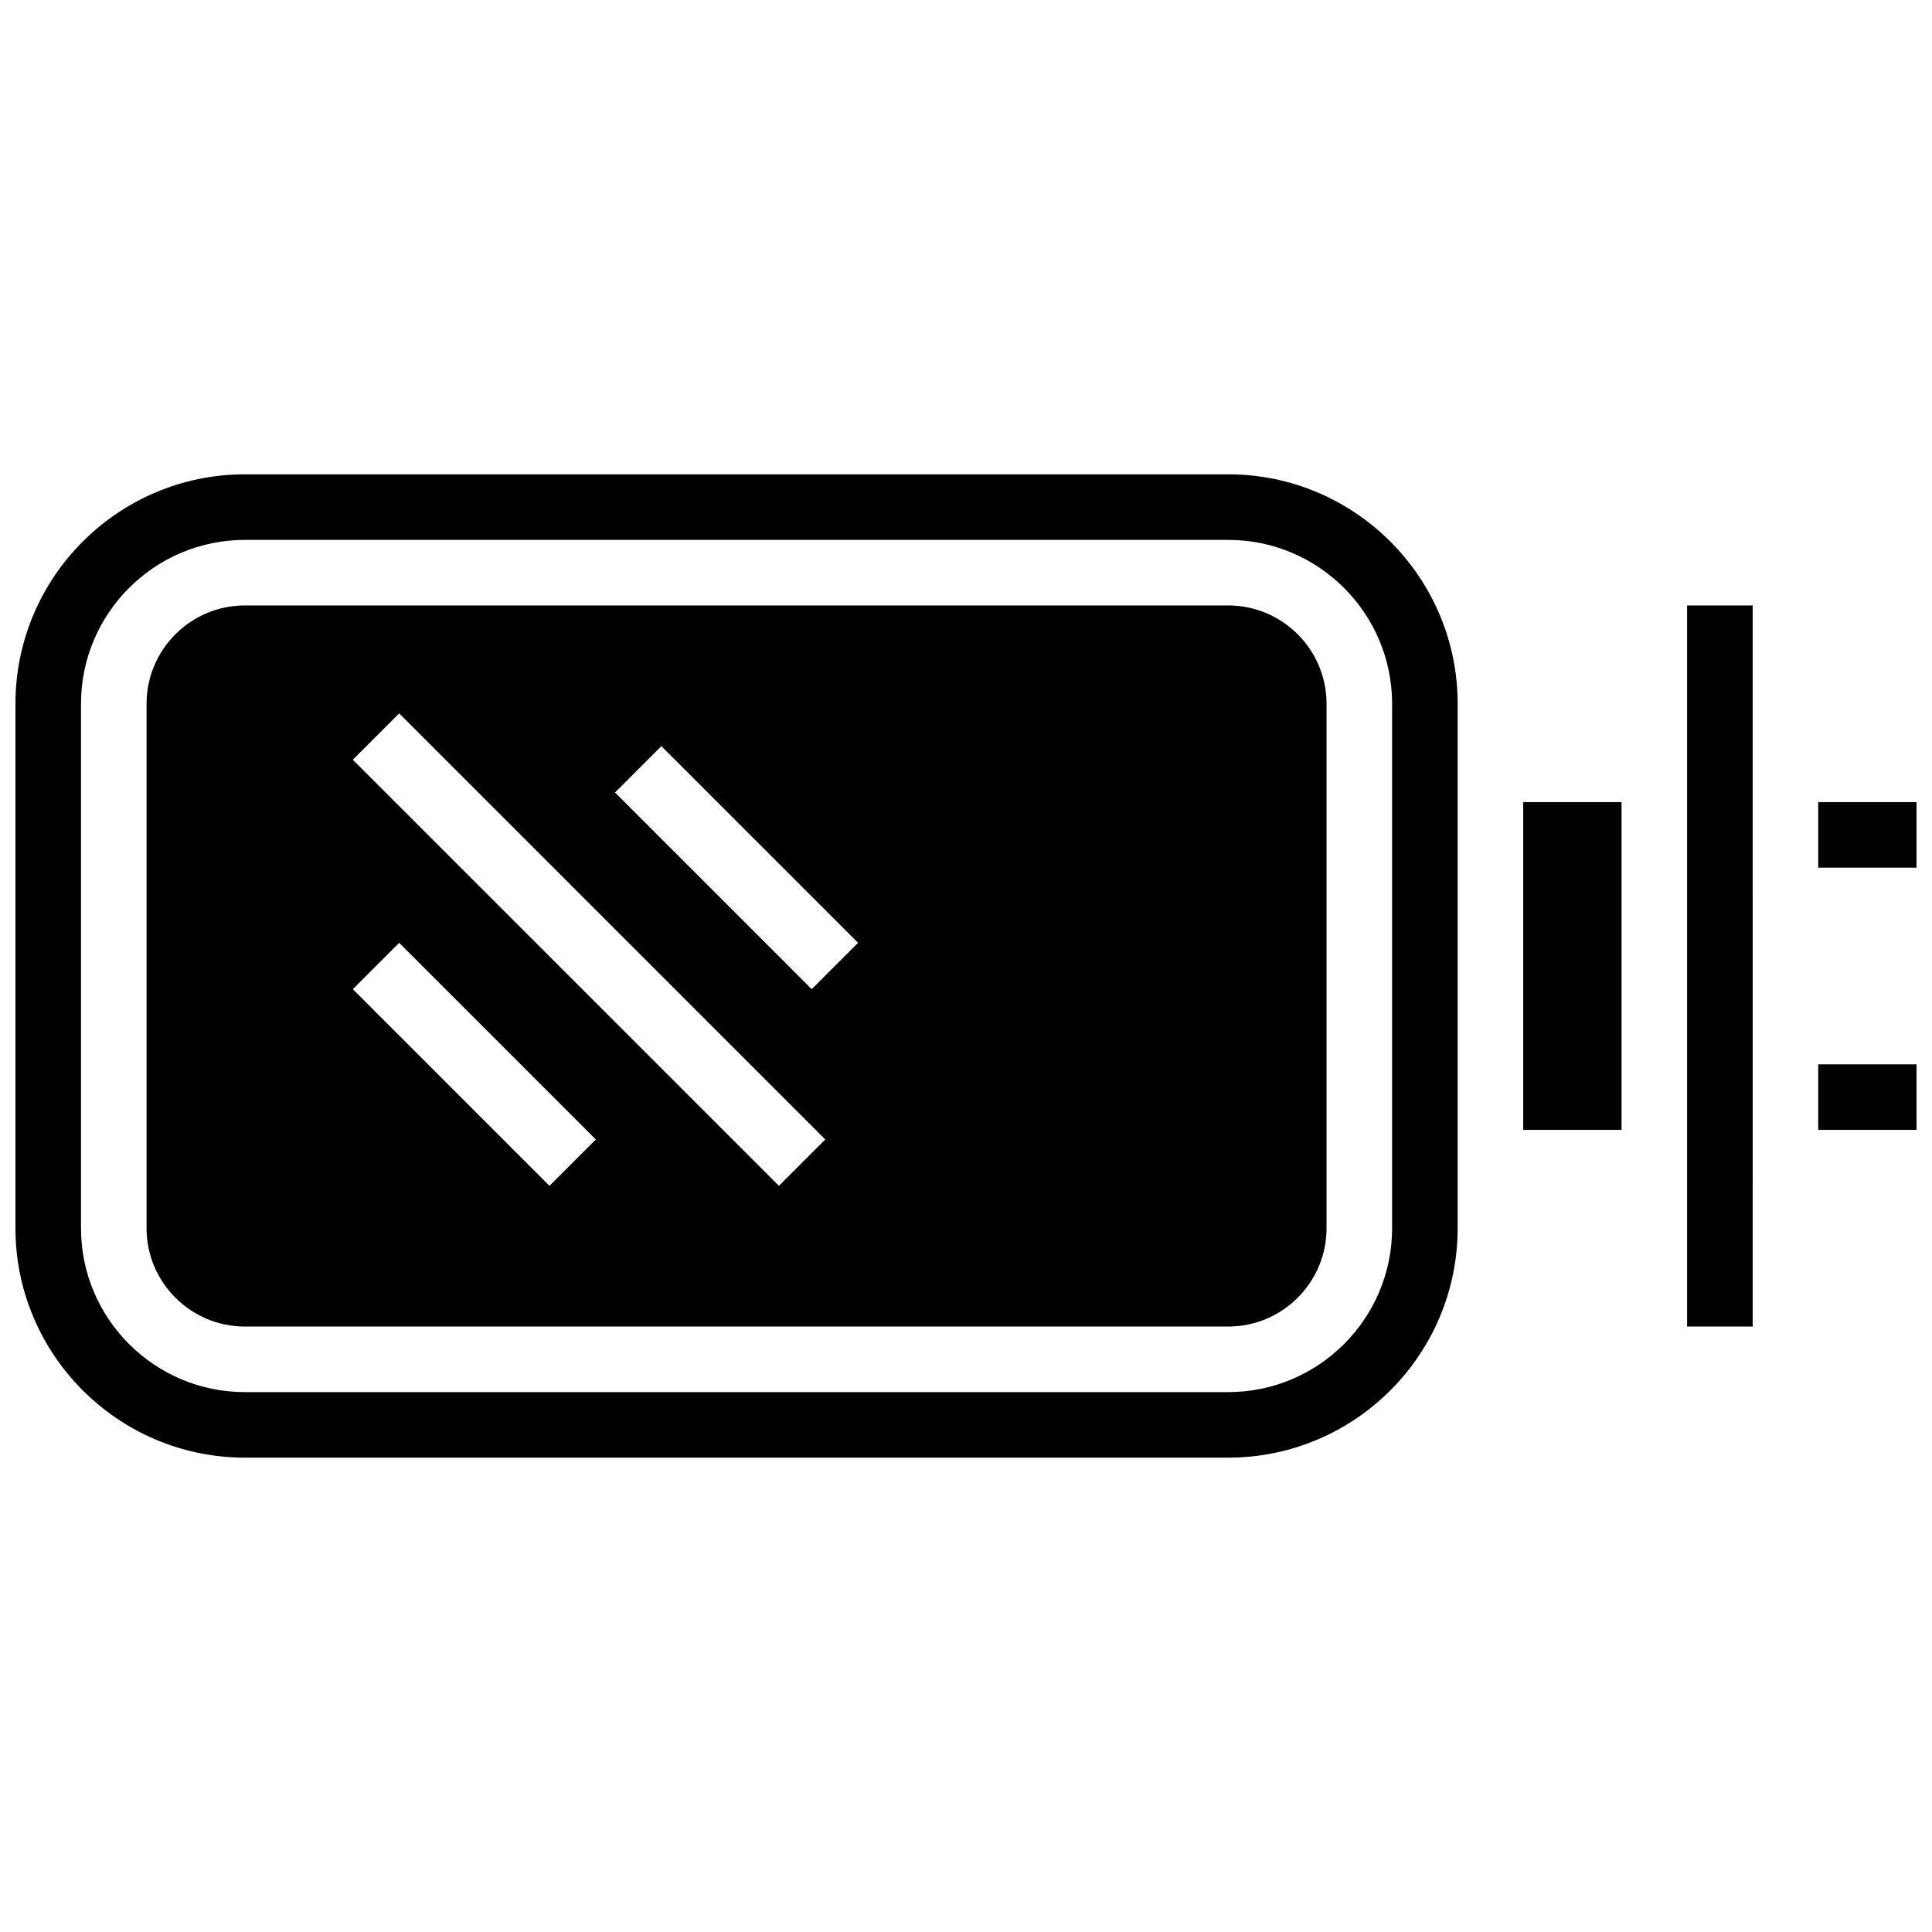
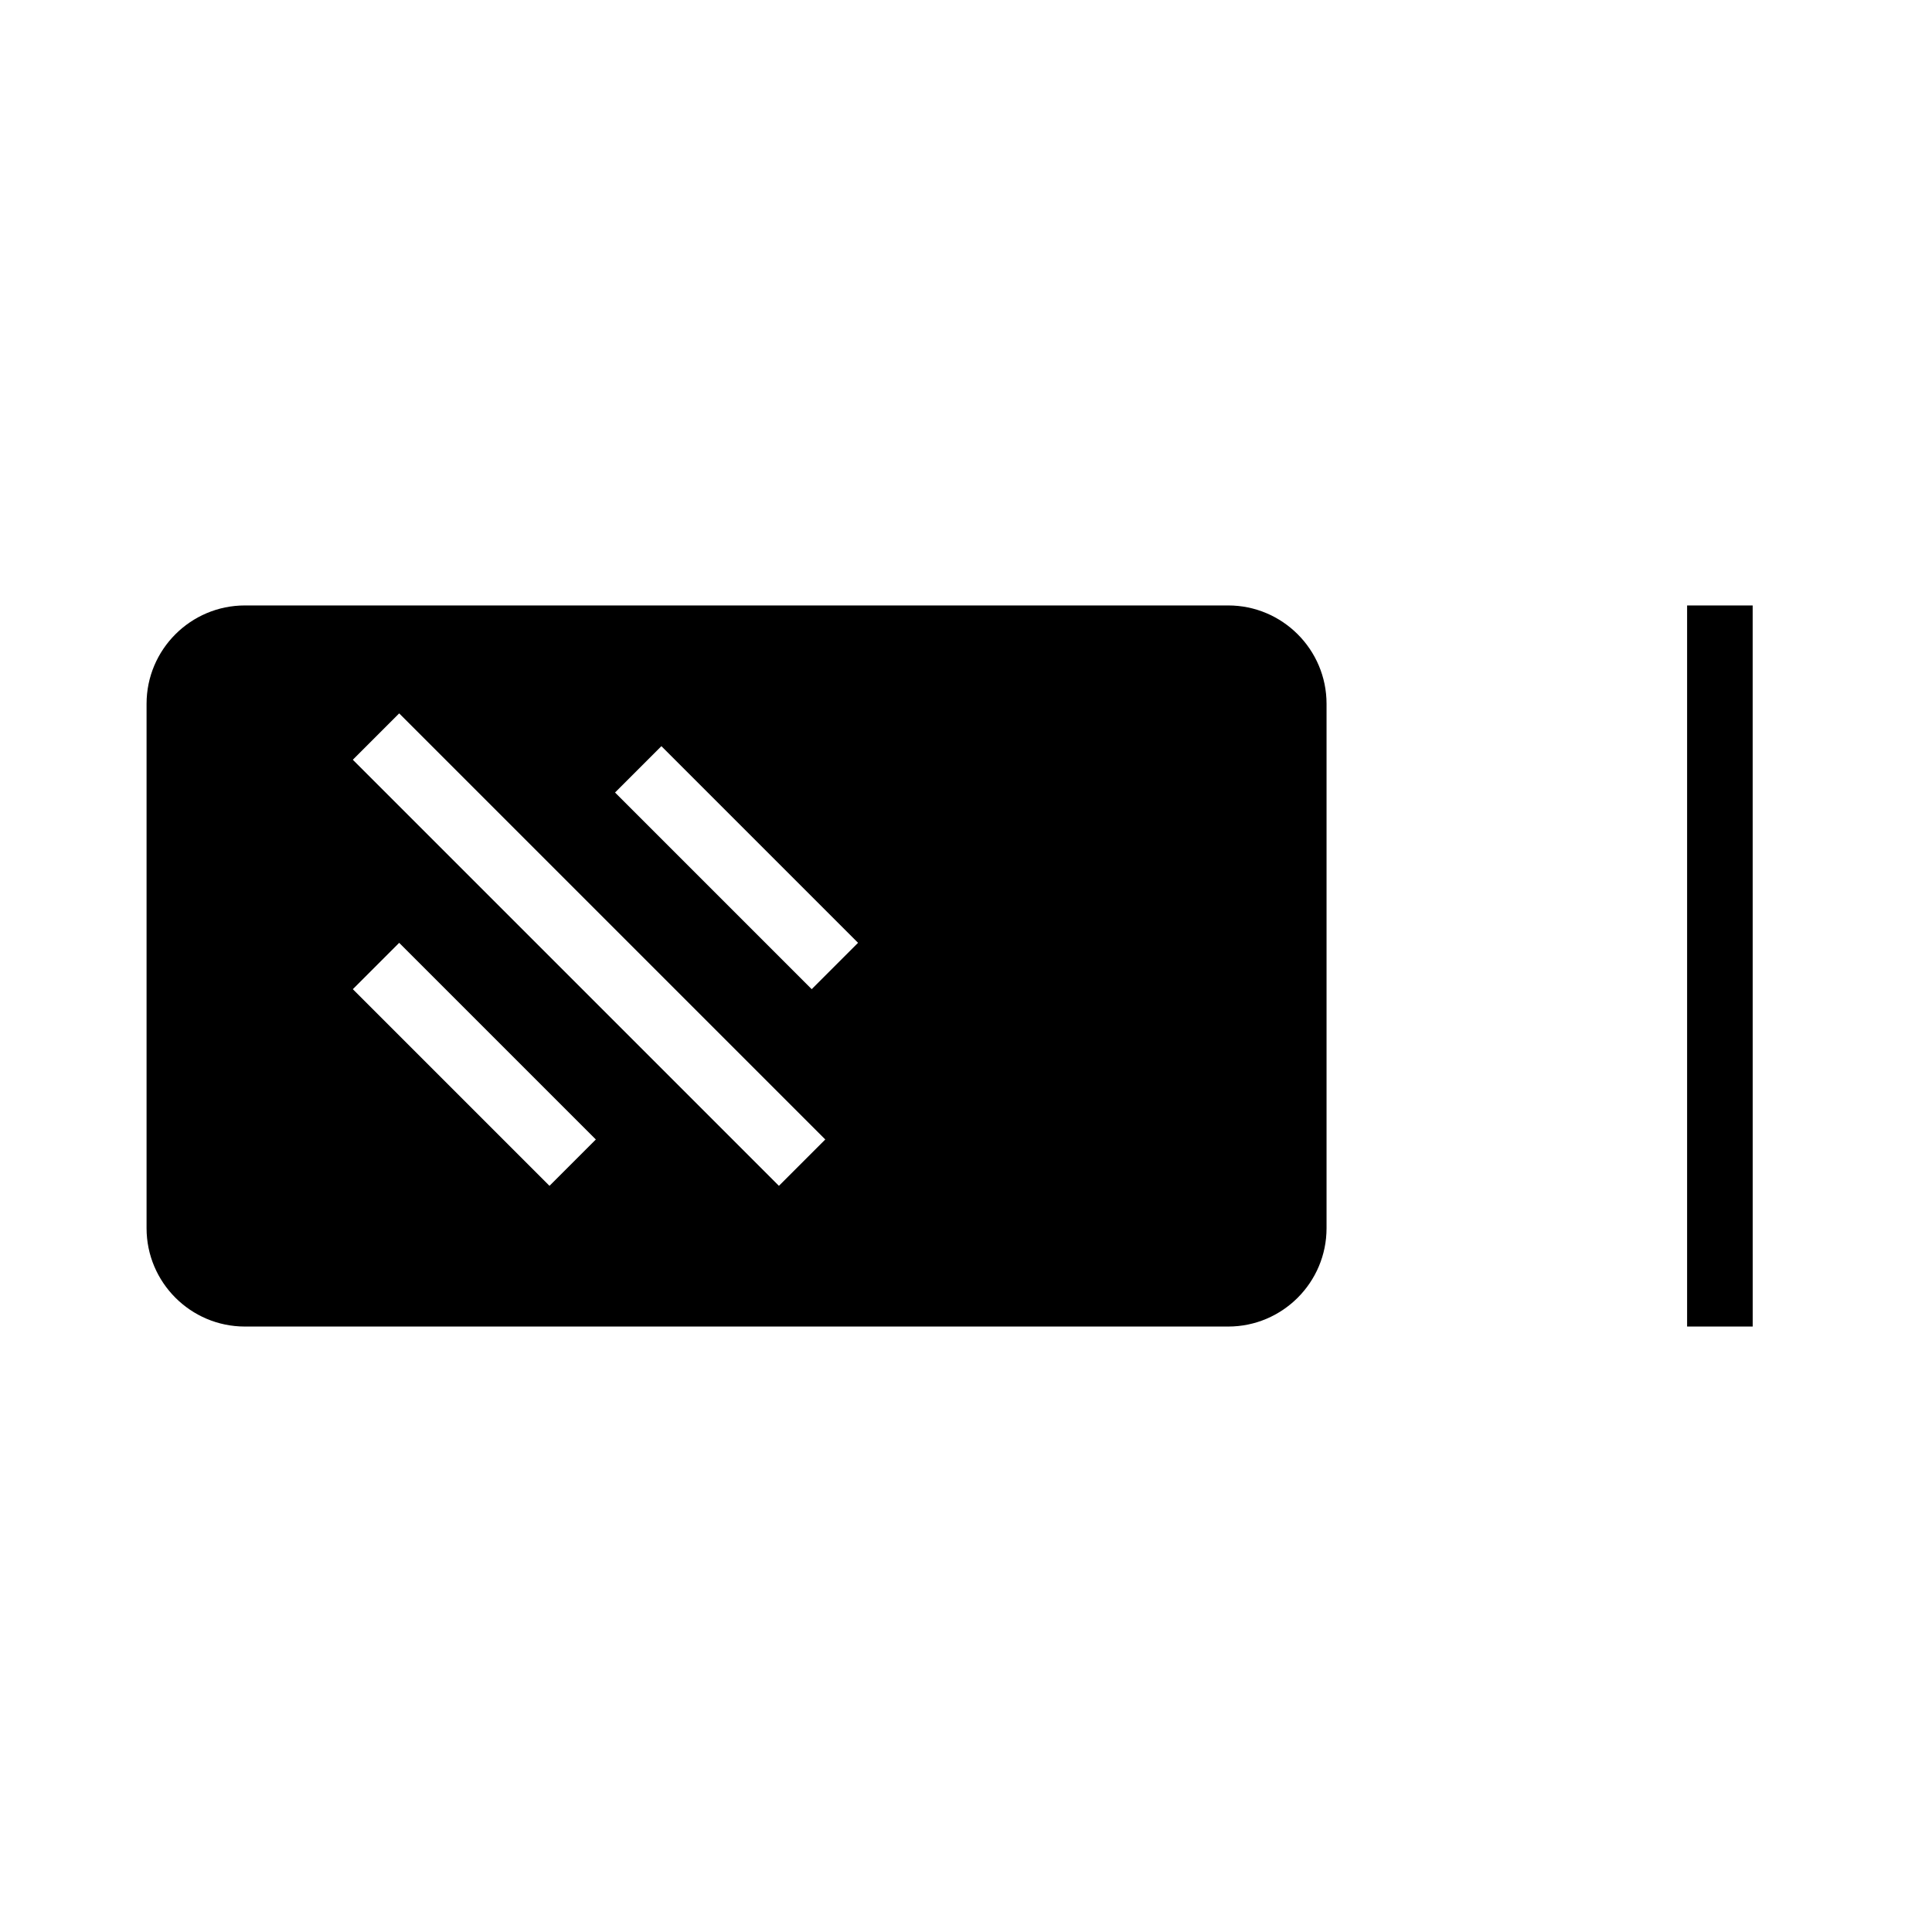
<svg xmlns="http://www.w3.org/2000/svg" width="800px" height="800px" version="1.1" viewBox="144 144 512 512">
  <defs>
    <clipPath id="c">
-       <path d="m625 356h26.902v18h-26.902z" />
-     </clipPath>
+       </clipPath>
    <clipPath id="b">
      <path d="m148.09 269h382.91v262h-382.91z" />
    </clipPath>
    <clipPath id="a">
-       <path d="m625 426h26.902v18h-26.902z" />
-     </clipPath>
+       </clipPath>
  </defs>
  <g clip-path="url(#c)">
-     <path d="m625.84 356.57h26.059v17.371h-26.059z" />
+     <path d="m625.84 356.57v17.371h-26.059z" />
  </g>
  <path d="m469.49 304.45h-260.59c-14.371 0-26.059 11.691-26.059 26.059v138.98c0 14.367 11.691 26.059 26.059 26.059h260.59c14.371 0 26.059-11.691 26.059-26.059v-138.98c0-14.367-11.688-26.059-26.059-26.059zm-179.87 153.81-52.117-52.117 12.285-12.285 52.117 52.117zm60.805 0-112.92-112.92 12.285-12.285 112.92 112.92zm8.684-52.117-52.117-52.117 12.285-12.285 52.117 52.117z" />
-   <path d="m547.67 356.57h26.059v86.863h-26.059z" />
  <g clip-path="url(#b)">
-     <path d="m469.49 269.7h-260.59c-33.527 0-60.805 27.277-60.805 60.805v138.98c0 33.527 27.277 60.805 60.805 60.805h260.59c33.527 0 60.805-27.277 60.805-60.805v-138.98c0-33.527-27.277-60.805-60.805-60.805zm43.434 199.79c0 23.949-19.484 43.434-43.434 43.434h-260.59c-23.949 0-43.434-19.484-43.434-43.434v-138.98c0-23.949 19.484-43.434 43.434-43.434h260.59c23.949 0 43.434 19.484 43.434 43.434z" />
-   </g>
+     </g>
  <g clip-path="url(#a)">
    <path d="m625.84 426.06h26.059v17.371h-26.059z" />
  </g>
  <path d="m591.1 304.45v191.1h17.371 0.012l-0.008-191.1z" />
</svg>